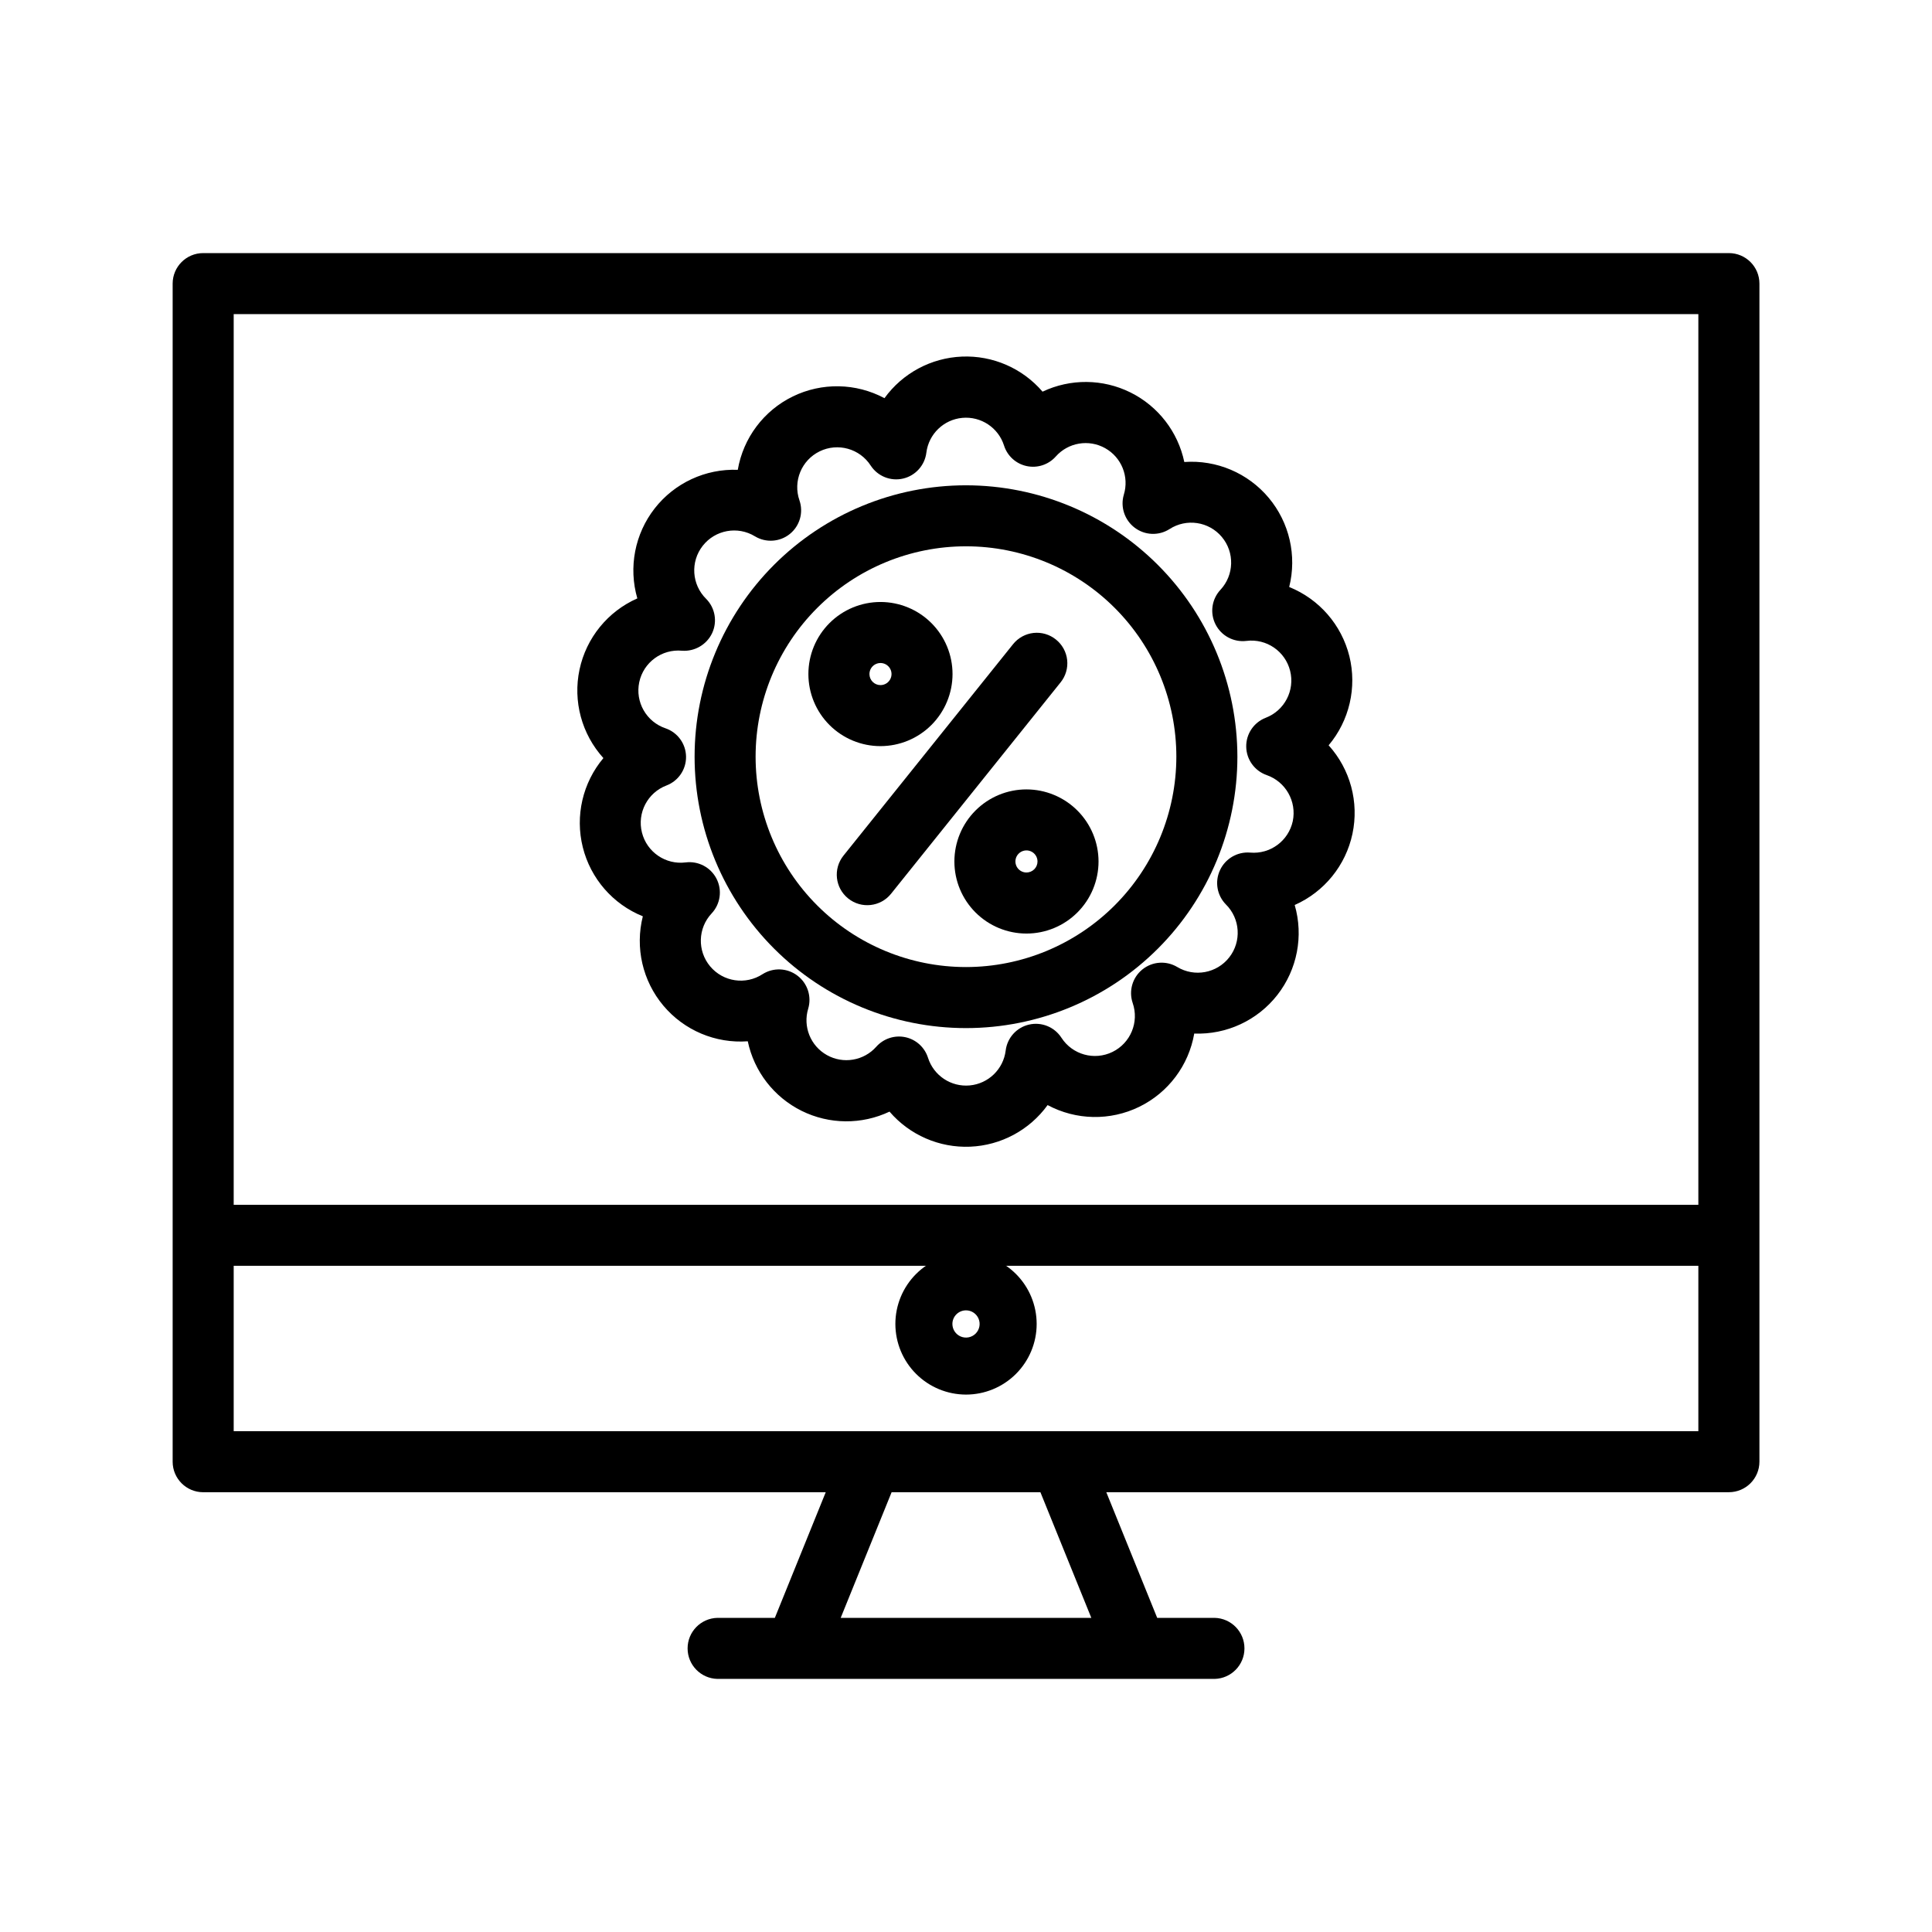
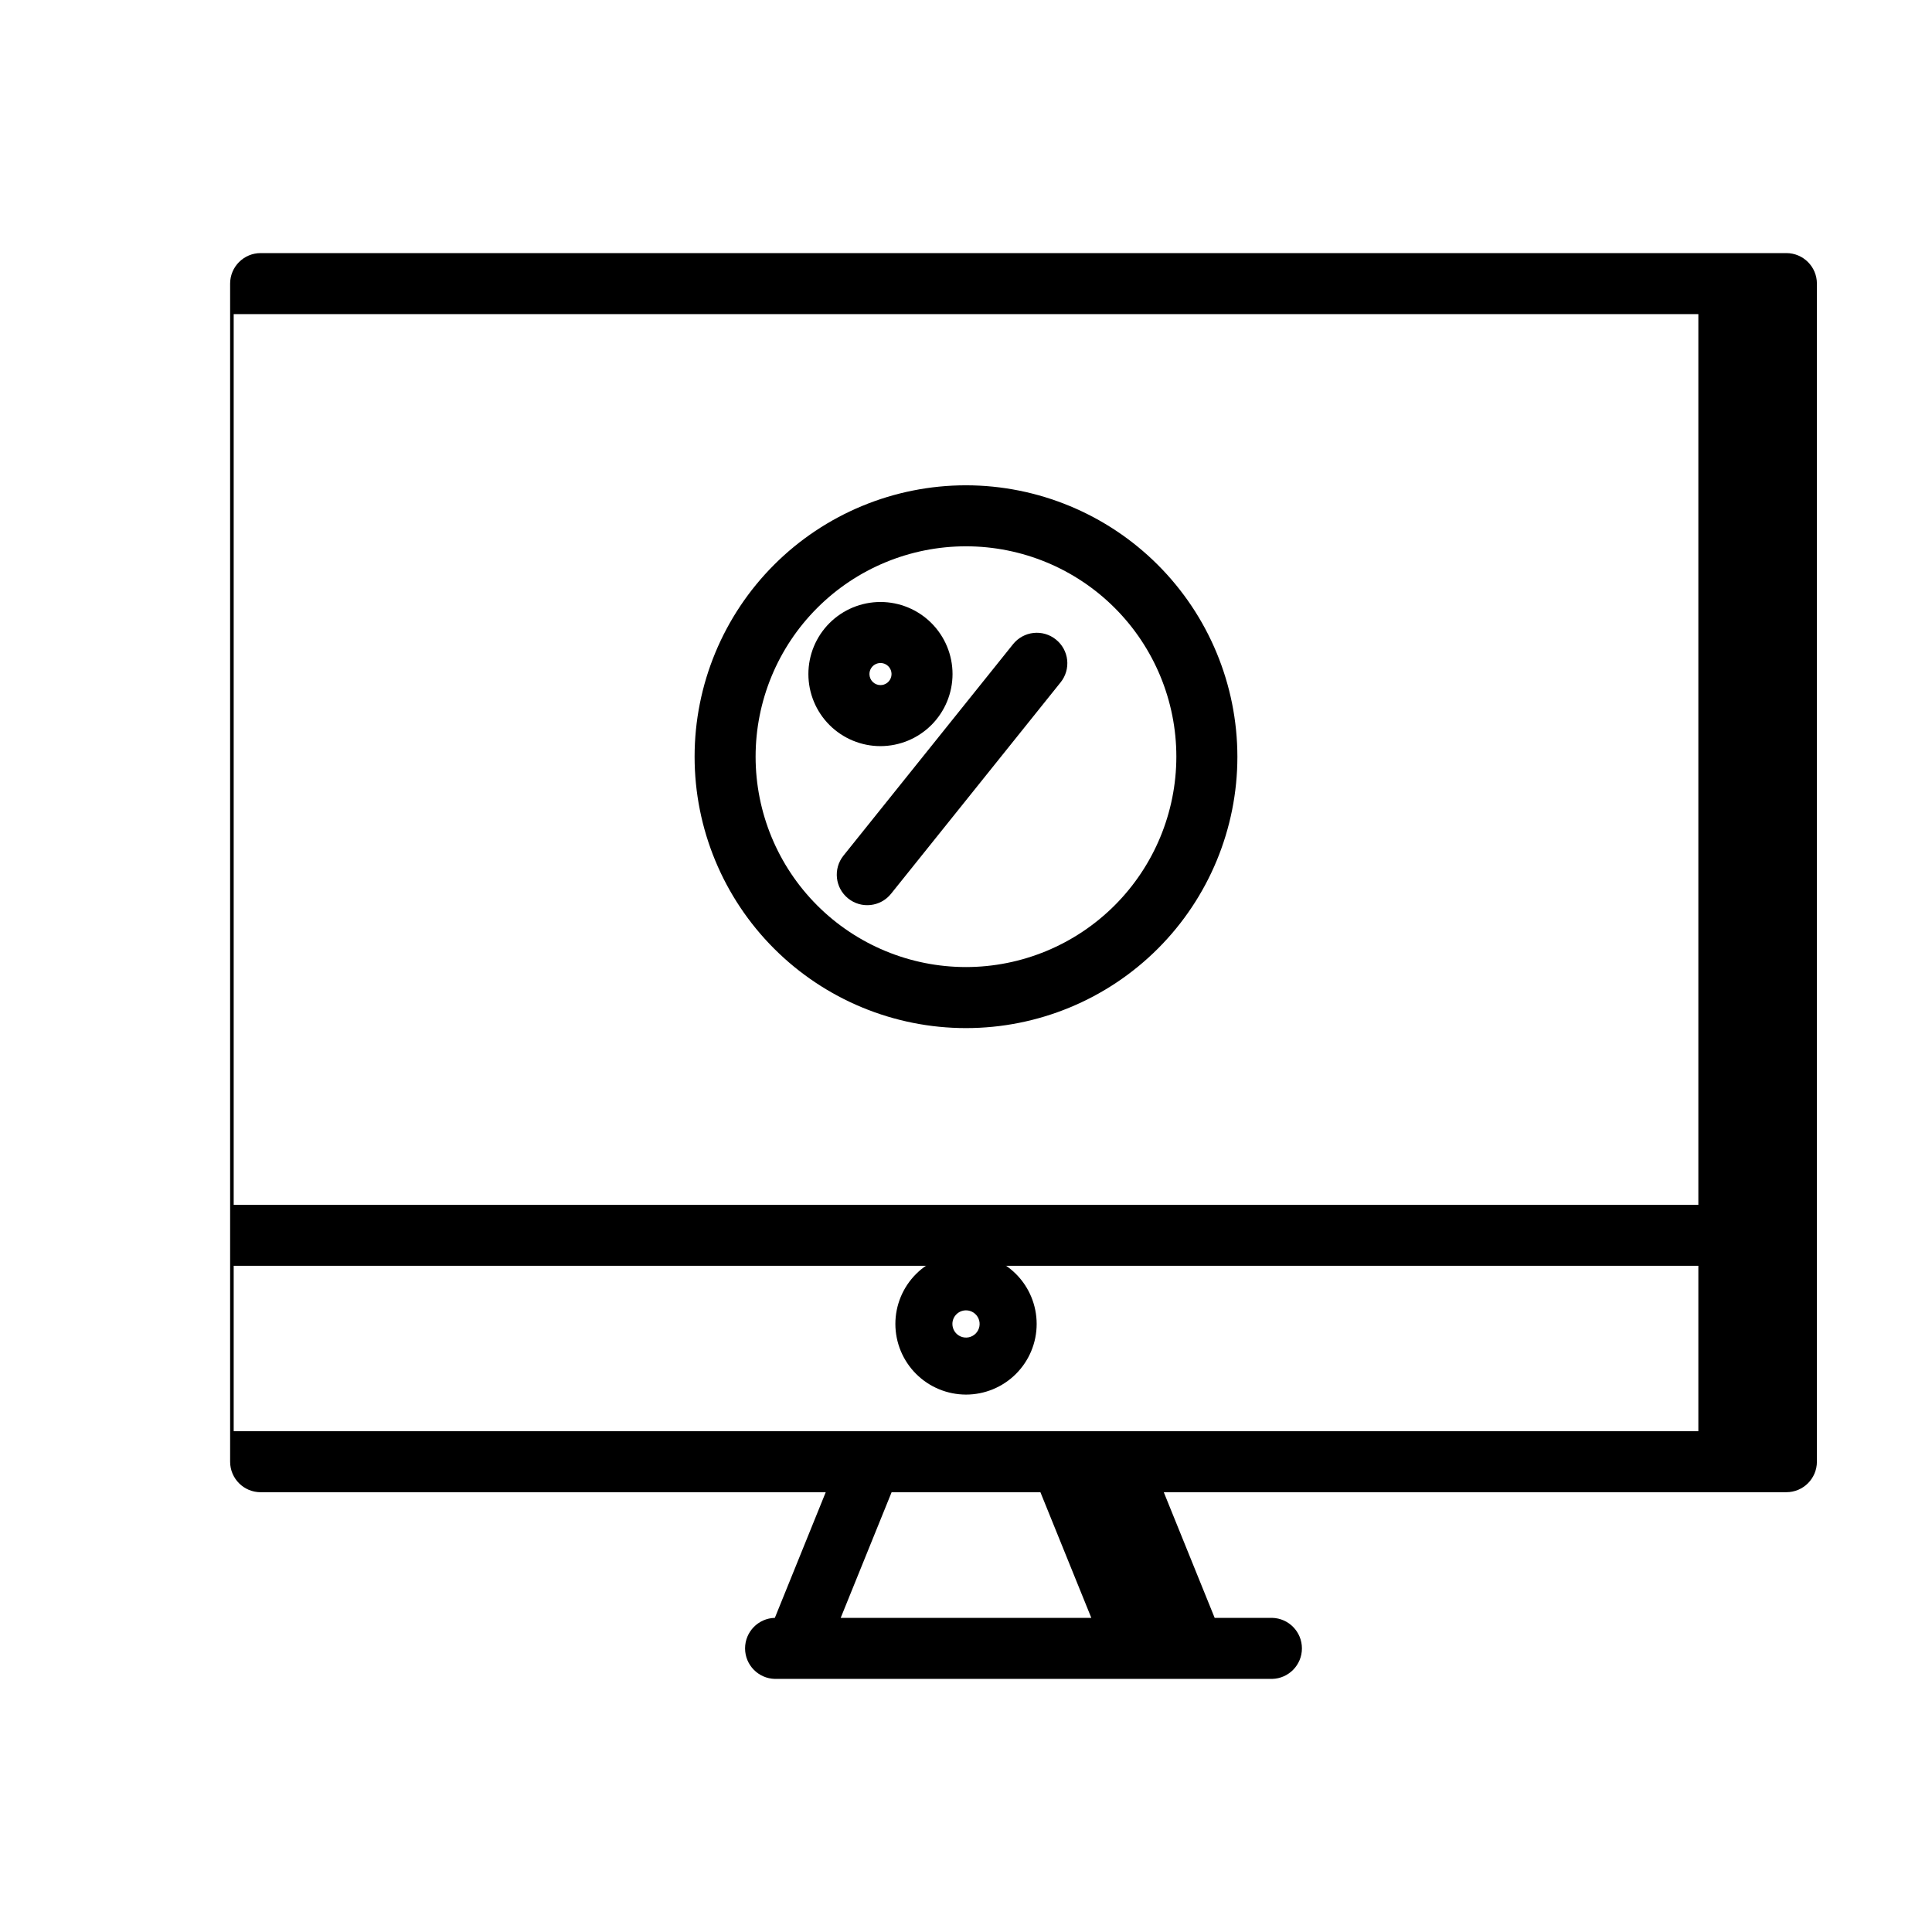
<svg xmlns="http://www.w3.org/2000/svg" fill="#000000" width="800px" height="800px" version="1.1" viewBox="144 144 512 512">
  <g>
    <path d="m400 272.61c-19.078 0-37.371 7.578-50.859 21.066s-21.066 31.785-21.066 50.859c0 19.078 7.578 37.371 21.066 50.859 13.492 13.488 31.785 21.062 50.859 21.062 19.078 0 37.371-7.578 50.859-21.066 13.488-13.492 21.062-31.785 21.062-50.863-0.02-19.066-7.606-37.348-21.09-50.832-13.484-13.48-31.766-21.066-50.832-21.086zm0 127.67c-14.789 0-28.969-5.871-39.426-16.328-10.457-10.453-16.332-24.633-16.332-39.422 0-14.785 5.871-28.965 16.328-39.422 10.453-10.457 24.637-16.332 39.422-16.332 14.785 0 28.969 5.875 39.422 16.328 10.457 10.457 16.332 24.637 16.332 39.422-0.016 14.781-5.894 28.953-16.344 39.406-10.453 10.453-24.621 16.332-39.402 16.348z" />
    <path d="m423.83 313.48c-1.672-1.348-3.809-1.977-5.945-1.742-2.133 0.234-4.086 1.312-5.426 2.992l-44.926 56.012c-2.793 3.481-2.238 8.566 1.238 11.359 3.477 2.797 8.562 2.242 11.359-1.238l44.93-56.02v0.004c1.348-1.668 1.98-3.805 1.75-5.941-0.234-2.133-1.305-4.086-2.981-5.426z" />
    <path d="m396.43 322.63c0-5.066-2.012-9.922-5.594-13.504-3.582-3.582-8.441-5.594-13.504-5.594-5.066 0-9.926 2.012-13.508 5.594-3.582 3.582-5.594 8.438-5.594 13.504 0 5.066 2.012 9.926 5.594 13.508 3.582 3.578 8.441 5.594 13.508 5.594 5.062-0.008 9.918-2.019 13.5-5.602 3.578-3.582 5.594-8.434 5.598-13.5zm-22.023 0h0.004c0-1.184 0.711-2.25 1.809-2.703 1.094-0.453 2.352-0.203 3.188 0.637 0.84 0.836 1.086 2.098 0.633 3.191s-1.523 1.805-2.707 1.805c-1.617-0.004-2.922-1.312-2.922-2.93z" />
-     <path d="m416.02 353.2c-5.066 0-9.922 2.012-13.504 5.598-3.582 3.582-5.594 8.441-5.594 13.504 0 5.066 2.016 9.926 5.598 13.508 3.582 3.582 8.441 5.59 13.508 5.59s9.926-2.016 13.504-5.602c3.582-3.582 5.59-8.441 5.59-13.508-0.008-5.062-2.023-9.914-5.606-13.492-3.578-3.578-8.434-5.594-13.496-5.598zm0 22.023c-1.184 0-2.25-0.715-2.703-1.809-0.453-1.094-0.203-2.356 0.637-3.191 0.836-0.836 2.098-1.086 3.191-0.633 1.094 0.457 1.805 1.523 1.805 2.711 0 0.773-0.309 1.52-0.859 2.066-0.547 0.547-1.293 0.855-2.07 0.855z" />
-     <path d="m501.59 317.88c-2.074-8.309-8-15.117-15.941-18.32 2.082-8.301 0.059-17.098-5.445-23.656-5.504-6.555-13.816-10.078-22.352-9.469-1.684-8.004-6.938-14.793-14.266-18.43-7.324-3.633-15.91-3.711-23.301-0.211-5.324-6.207-13.195-9.633-21.367-9.293-8.168 0.336-15.734 4.398-20.527 11.02-7.555-4.043-16.594-4.211-24.297-0.453-7.699 3.762-13.125 10.992-14.578 19.438-8.559-0.32-16.75 3.484-22.02 10.23-5.269 6.75-6.981 15.617-4.598 23.844-7.84 3.461-13.539 10.477-15.32 18.859s0.574 17.109 6.328 23.461c-5.5 6.547-7.531 15.332-5.461 23.629 2.066 8.297 7.981 15.102 15.91 18.301-2.094 8.305-0.07 17.113 5.438 23.672 5.508 6.559 13.828 10.074 22.371 9.449 1.684 8.004 6.938 14.793 14.262 18.43 7.328 3.633 15.914 3.711 23.305 0.211 5.324 6.207 13.199 9.629 21.367 9.293 8.168-0.34 15.734-4.402 20.527-11.027 7.551 4.043 16.582 4.215 24.277 0.461 7.695-3.754 13.121-10.977 14.582-19.414 8.559 0.324 16.75-3.481 22.023-10.227 5.273-6.75 6.984-15.621 4.598-23.844 7.832-3.469 13.523-10.484 15.305-18.863s-0.566-17.102-6.312-23.457c5.504-6.547 7.543-15.332 5.492-23.633zm-14.992 43.734c-1.129 5.231-5.973 8.801-11.301 8.332-3.371-0.27-6.555 1.582-7.984 4.648-1.43 3.062-0.801 6.695 1.574 9.102 3.797 3.777 4.172 9.793 0.875 14.012-3.297 4.219-9.223 5.309-13.805 2.543-2.91-1.727-6.586-1.461-9.219 0.668-2.629 2.129-3.656 5.668-2.57 8.875 1.754 5.059-0.547 10.633-5.359 12.98-4.812 2.348-10.621 0.727-13.523-3.769-1.844-2.852-5.277-4.242-8.586-3.481-3.305 0.766-5.781 3.519-6.188 6.891-0.613 4.934-4.578 8.777-9.531 9.234-4.949 0.453-9.551-2.602-11.055-7.34-0.879-2.762-3.168-4.84-6.004-5.445-2.832-0.602-5.773 0.363-7.699 2.527-3.301 3.727-8.75 4.648-13.094 2.211-4.34-2.434-6.398-7.562-4.941-12.324 0.953-3.231-0.199-6.715-2.887-8.746-2.691-2.031-6.359-2.18-9.207-0.375-4.484 2.93-10.449 2.043-13.891-2.059-3.445-4.106-3.277-10.133 0.391-14.039 2.32-2.477 2.844-6.144 1.301-9.172-1.539-3.027-4.812-4.762-8.184-4.34-5.316 0.672-10.297-2.734-11.594-7.934-1.301-5.195 1.492-10.547 6.5-12.453 3.172-1.207 5.25-4.273 5.191-7.668-0.059-3.394-2.234-6.391-5.449-7.488-5.078-1.723-8.066-6.973-6.953-12.223 1.117-5.246 5.981-8.828 11.32-8.336 3.367 0.246 6.535-1.598 7.988-4.644 1.434-3.062 0.805-6.695-1.578-9.098-3.832-3.773-4.227-9.816-0.914-14.055 3.309-4.234 9.27-5.316 13.855-2.512 2.906 1.754 6.602 1.5 9.238-0.633 2.641-2.137 3.656-5.695 2.547-8.902-1.762-5.062 0.535-10.641 5.352-12.992 4.816-2.348 10.629-0.727 13.531 3.777 1.852 2.828 5.273 4.203 8.566 3.441 3.297-0.762 5.762-3.504 6.18-6.859 0.613-4.934 4.582-8.777 9.531-9.23 4.953-0.453 9.555 2.602 11.055 7.344 0.879 2.758 3.176 4.832 6.008 5.434s5.769-0.363 7.695-2.527c3.301-3.731 8.754-4.652 13.098-2.215 4.344 2.434 6.402 7.57 4.941 12.332-0.957 3.231 0.195 6.715 2.887 8.746 2.688 2.031 6.356 2.18 9.203 0.375 4.484-2.918 10.441-2.031 13.879 2.066 3.441 4.098 3.277 10.117-0.375 14.027-2.309 2.488-2.82 6.152-1.277 9.176 1.543 3.023 4.809 4.762 8.176 4.352 5.316-0.668 10.285 2.742 11.582 7.938 1.297 5.195-1.492 10.539-6.496 12.445-3.152 1.234-5.203 4.297-5.141 7.68 0.059 3.383 2.219 6.371 5.41 7.492 5.039 1.754 8 6.969 6.93 12.195z" />
    <path d="m400 513.58c4.965 0 9.727-1.973 13.238-5.481 3.512-3.512 5.488-8.273 5.488-13.238 0-4.969-1.973-9.73-5.484-13.242-3.512-3.512-8.273-5.484-13.242-5.484-4.965 0-9.727 1.977-13.238 5.488-3.508 3.512-5.481 8.273-5.481 13.238 0.008 4.965 1.98 9.723 5.488 13.23 3.508 3.508 8.266 5.481 13.23 5.488zm0-22.324c1.457-0.004 2.773 0.875 3.336 2.223 0.559 1.348 0.25 2.902-0.781 3.934s-2.582 1.344-3.93 0.785c-1.348-0.559-2.231-1.875-2.231-3.336 0-1.988 1.613-3.602 3.606-3.606z" />
-     <path d="m197.83 539.45h165l-13.488 33.301h-15.23c-4.391 0.109-7.891 3.699-7.891 8.09 0 4.387 3.5 7.977 7.891 8.086h131.79c4.391-0.109 7.891-3.699 7.891-8.086 0-4.391-3.5-7.981-7.891-8.09h-15.234l-13.488-33.301h165c4.465-0.004 8.082-3.621 8.086-8.086v-312.2c0-4.465-3.621-8.086-8.086-8.09h-404.34c-4.465 0.004-8.082 3.621-8.086 8.086v312.21c0.004 4.465 3.621 8.082 8.086 8.086zm235.38 33.301h-66.418l13.496-33.301h39.43zm160.87-49.473h-388.15v-43.832h388.15zm-388.15-296.03h388.15v236.04h-388.15z" />
+     <path d="m197.83 539.45h165l-13.488 33.301c-4.391 0.109-7.891 3.699-7.891 8.09 0 4.387 3.5 7.977 7.891 8.086h131.79c4.391-0.109 7.891-3.699 7.891-8.086 0-4.391-3.5-7.981-7.891-8.09h-15.234l-13.488-33.301h165c4.465-0.004 8.082-3.621 8.086-8.086v-312.2c0-4.465-3.621-8.086-8.086-8.09h-404.34c-4.465 0.004-8.082 3.621-8.086 8.086v312.21c0.004 4.465 3.621 8.082 8.086 8.086zm235.38 33.301h-66.418l13.496-33.301h39.43zm160.87-49.473h-388.15v-43.832h388.15zm-388.15-296.03h388.15v236.04h-388.15z" />
  </g>
</svg>